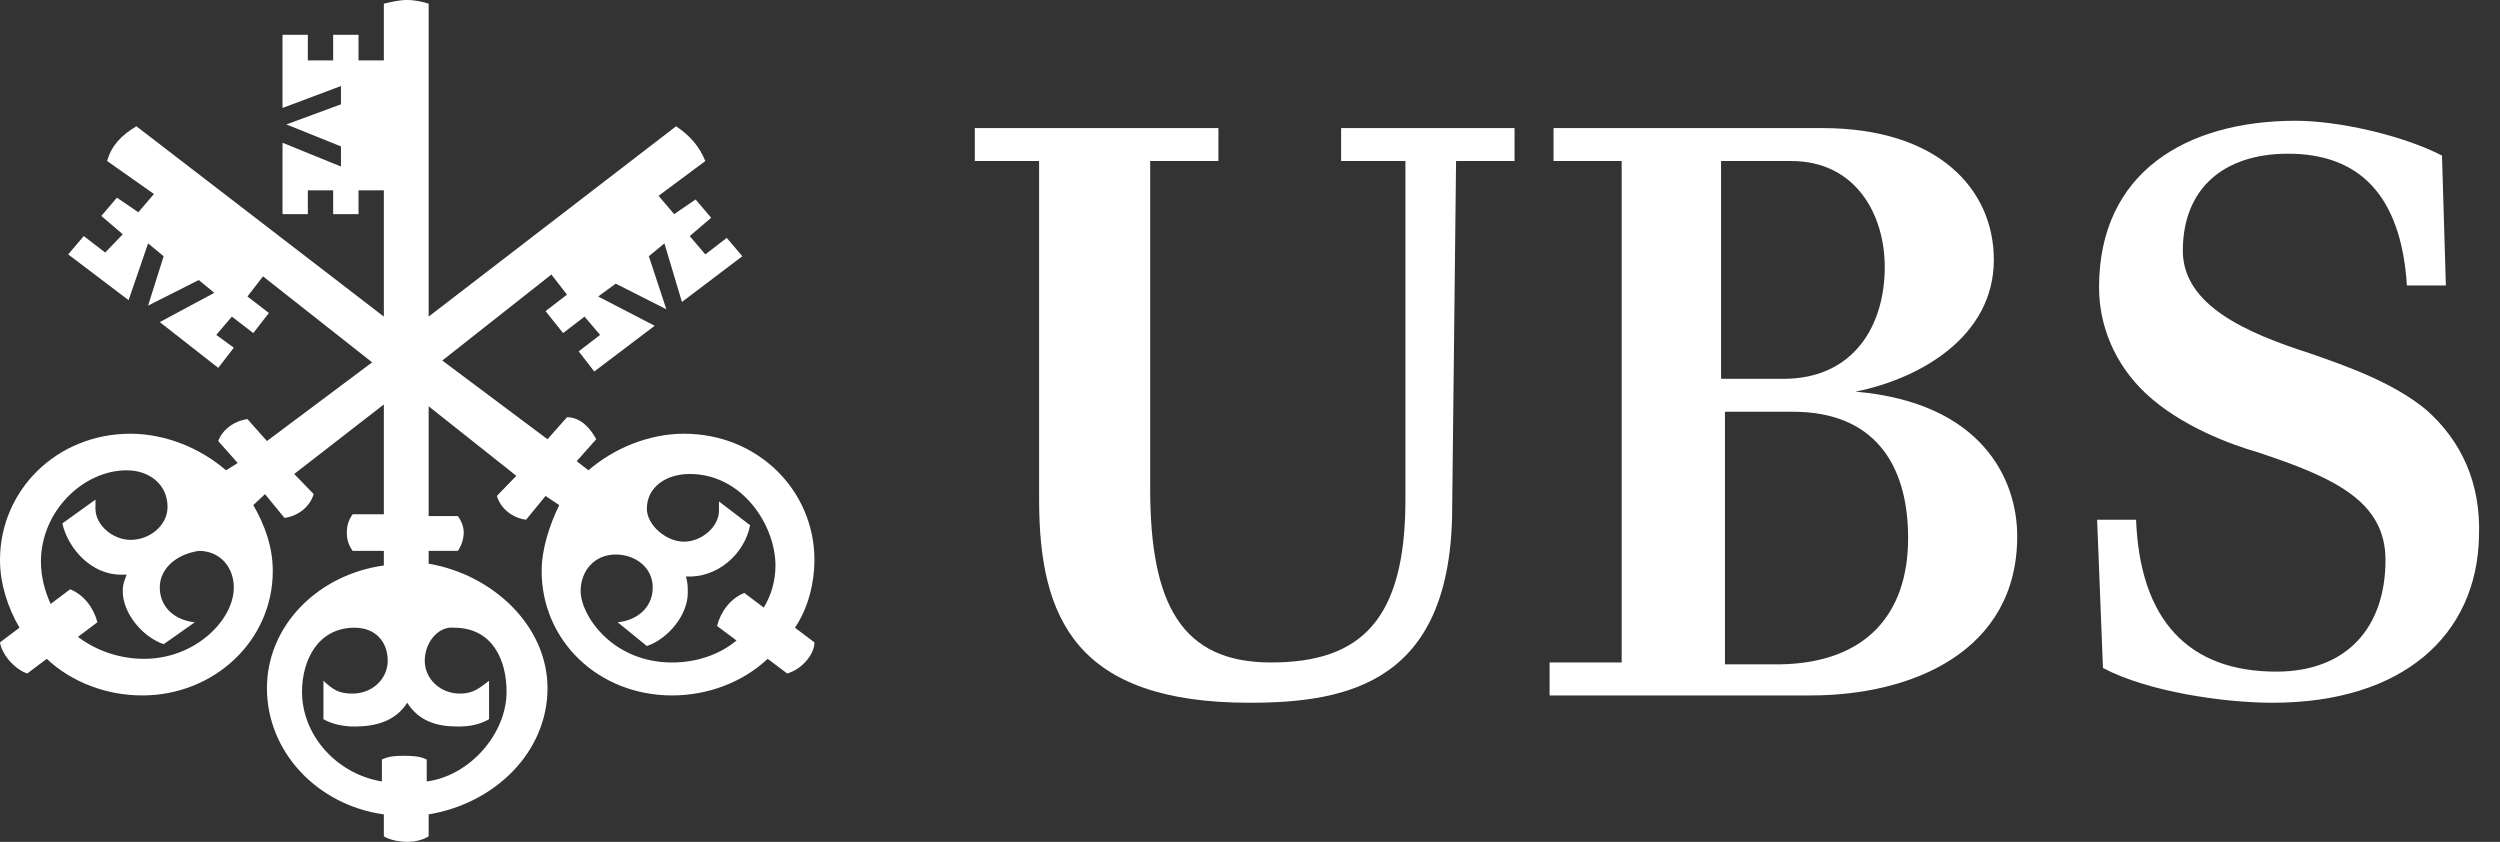
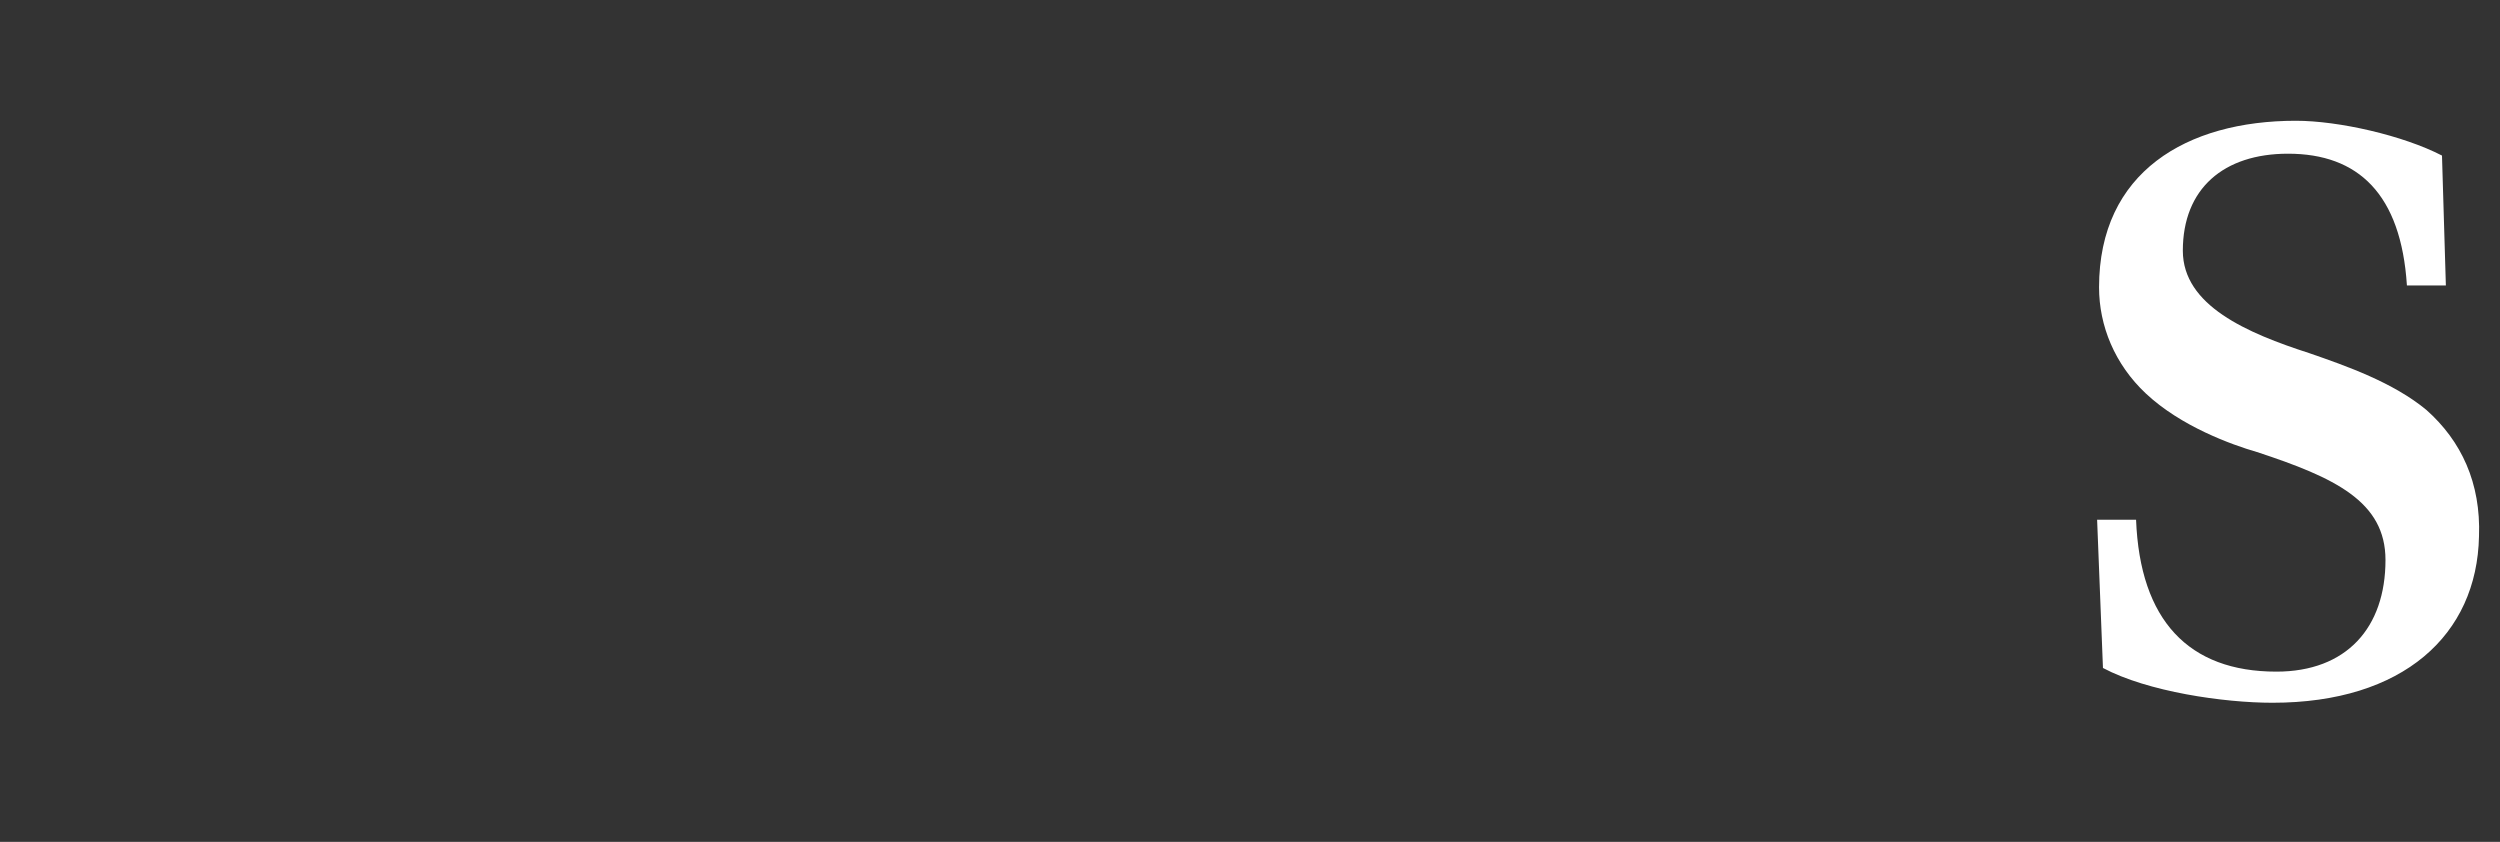
<svg xmlns="http://www.w3.org/2000/svg" width="98" height="33" viewBox="0 0 98 33" fill="none">
  <rect x="0" y="0" width="98" height="33" fill="#333333" stroke="none" />
-   <path fill-rule="evenodd" clip-rule="evenodd" d="M15.963 0C16.268 0 16.574 0.072 16.803 0.144V12.411L26.503 4.95C27.038 5.309 27.419 5.74 27.648 6.313L25.815 7.676L26.427 8.394L27.267 7.819L27.878 8.537L27.038 9.254L27.648 9.972L28.489 9.326L29.1 10.044L26.732 11.837L26.045 9.541L25.434 10.044L26.121 12.124L24.136 11.119L23.448 11.622L25.663 12.77L23.295 14.563L22.685 13.773L23.524 13.128L22.913 12.411L22.073 13.057L21.386 12.195L22.226 11.55L21.615 10.761L17.338 14.133L21.462 17.218L22.226 16.356C22.76 16.356 23.143 16.787 23.372 17.218L22.607 18.078L23.066 18.436C24.059 17.576 25.434 17.002 26.809 17.002C29.711 17.002 31.926 19.226 31.926 21.952C31.926 22.813 31.697 23.817 31.162 24.606L31.926 25.181C31.926 25.683 31.391 26.257 30.856 26.4L30.093 25.826C29.1 26.759 27.725 27.261 26.351 27.261C23.448 27.261 21.233 25.109 21.233 22.383C21.233 21.522 21.539 20.589 21.921 19.8L21.386 19.441L20.622 20.374C20.087 20.302 19.629 19.944 19.477 19.441L20.24 18.652L16.803 15.926V20.23H17.949C18.102 20.446 18.178 20.661 18.178 20.876C18.178 21.091 18.102 21.378 17.949 21.594H16.803V22.096C19.323 22.526 21.462 24.535 21.462 26.974C21.462 29.485 19.4 31.493 16.803 31.924V32.785C16.574 32.928 16.268 33 15.963 33C15.658 33 15.276 32.928 15.047 32.785V31.924C12.45 31.565 10.464 29.485 10.464 26.974C10.464 24.535 12.45 22.526 15.047 22.167V21.594H13.824C13.671 21.378 13.596 21.163 13.596 20.876C13.596 20.589 13.672 20.374 13.824 20.159H15.047V15.854L11.533 18.58L12.297 19.369C12.144 19.871 11.686 20.23 11.151 20.302L10.388 19.369L9.929 19.8C10.387 20.589 10.693 21.45 10.693 22.383C10.693 25.109 8.401 27.261 5.575 27.261C4.201 27.261 2.826 26.759 1.833 25.826L1.069 26.4C0.611 26.257 0.077 25.683 0 25.181L0.764 24.606C0.305 23.817 0 22.885 0 21.952C1.40762e-05 19.226 2.215 17.002 5.117 17.002C6.492 17.002 7.867 17.576 8.859 18.436L9.318 18.15L8.555 17.289C8.708 16.859 9.166 16.5 9.7 16.429L10.464 17.289L14.588 14.204L10.31 10.833L9.7 11.622L10.54 12.268L9.929 13.057L9.089 12.411L8.478 13.128L9.165 13.631L8.555 14.42L6.263 12.626L8.401 11.479L7.791 10.977L5.805 11.98L6.416 10.044L5.805 9.541L5.041 11.766L2.673 9.972L3.284 9.254L4.124 9.9L4.812 9.183L3.972 8.465L4.583 7.748L5.423 8.321L6.034 7.604L4.201 6.313C4.354 5.74 4.736 5.309 5.347 4.95L15.047 12.411V7.461H14.054V8.394H13.06V7.461H12.067V8.394H11.075V5.596L13.366 6.528V5.739L11.227 4.878L13.366 4.089V3.372L11.075 4.232V1.363H12.067V2.367H13.06V1.363H14.054V2.367H15.047V0.144C15.352 0.072 15.658 1.62029e-05 15.963 0ZM17.796 24.606C17.185 24.535 16.651 25.18 16.65 25.898C16.65 26.615 17.262 27.189 18.025 27.189C18.56 27.189 18.789 26.973 19.171 26.686V28.193C18.789 28.409 18.407 28.48 17.949 28.48C17.109 28.48 16.421 28.265 15.963 27.548C15.505 28.265 14.741 28.48 13.9 28.48C13.519 28.48 13.06 28.409 12.679 28.193V26.686C13.061 27.045 13.29 27.189 13.824 27.189C14.588 27.189 15.199 26.615 15.199 25.898C15.199 25.18 14.74 24.606 13.9 24.606C12.45 24.607 11.839 25.898 11.839 27.117C11.839 28.839 13.213 30.346 14.97 30.633V29.771C15.275 29.628 15.581 29.628 15.81 29.628C16.116 29.628 16.421 29.628 16.727 29.771V30.633C18.407 30.418 19.858 28.767 19.858 27.117C19.858 25.898 19.323 24.606 17.796 24.606ZM27.038 18.58C26.122 18.58 25.358 19.083 25.357 19.943C25.357 20.589 26.121 21.234 26.809 21.234C27.496 21.234 28.183 20.661 28.184 20.016V19.656L29.405 20.589C29.176 21.737 28.107 22.669 26.885 22.598C26.961 22.813 26.961 23.028 26.961 23.243C26.961 24.104 26.198 25.037 25.357 25.324L24.212 24.392C24.976 24.32 25.587 23.817 25.587 23.028C25.587 22.239 24.899 21.737 24.136 21.737C23.296 21.737 22.761 22.383 22.761 23.172C22.761 24.105 23.983 25.97 26.351 25.97C27.267 25.97 28.184 25.682 28.871 25.108L28.107 24.535C28.26 23.961 28.642 23.458 29.177 23.243L29.94 23.817C30.246 23.315 30.398 22.741 30.398 22.167C30.398 20.589 29.1 18.58 27.038 18.58ZM4.965 18.436C3.285 18.436 1.604 20.015 1.604 22.023C1.604 22.597 1.756 23.172 1.985 23.674L2.75 23.1C3.285 23.315 3.667 23.818 3.819 24.392L3.055 24.965C3.818 25.539 4.736 25.826 5.652 25.826C7.638 25.826 9.165 24.32 9.165 23.028C9.165 22.239 8.631 21.594 7.791 21.594C6.874 21.737 6.263 22.311 6.263 23.028C6.263 23.817 6.874 24.32 7.638 24.392L6.416 25.252C5.576 24.965 4.812 24.033 4.812 23.172C4.812 22.885 4.888 22.741 4.965 22.526H4.735C3.59 22.526 2.674 21.522 2.444 20.518L3.742 19.585V19.943C3.742 20.589 4.43 21.163 5.117 21.163C5.881 21.163 6.568 20.589 6.568 19.872C6.568 19.011 5.881 18.437 4.965 18.436Z" fill="white" />
-   <path d="M47.761 6.312H45.087V19.154C45.087 23.674 46.309 25.969 49.822 25.969C53.336 25.969 55.093 24.319 55.093 19.584V6.312H52.572V5.021H59.37V6.312H57.078L56.926 19.871C56.926 26.686 52.954 27.548 48.982 27.548C42.185 27.548 40.733 24.247 40.733 19.584V6.312H38.213V5.021H47.761V6.312Z" fill="white" />
  <path d="M89.997 4.734C91.677 4.734 94.198 5.309 95.726 6.098L95.878 11.19H94.351C94.121 7.604 92.441 6.025 89.691 6.025C87.171 6.026 85.567 7.389 85.567 9.828C85.568 11.98 88.088 13.057 90.532 13.846C91.983 14.348 93.816 14.993 95.114 16.069C96.489 17.289 97.253 18.939 97.177 21.02C97.1 24.893 94.198 27.548 89.081 27.548C87.172 27.548 84.192 27.117 82.436 26.185L82.207 20.373H83.734C83.887 24.319 85.796 26.328 89.233 26.328C91.983 26.328 93.511 24.606 93.511 21.952C93.511 19.657 91.525 18.723 88.47 17.719C87.477 17.432 85.491 16.715 84.116 15.424C82.894 14.276 82.283 12.769 82.283 11.263C82.283 6.743 85.72 4.734 89.997 4.734Z" fill="white" />
-   <path fill-rule="evenodd" clip-rule="evenodd" d="M71.438 5.021C75.944 5.022 78.158 7.389 78.158 10.187C78.158 13.199 75.257 14.849 72.736 15.352C77.701 15.782 79.075 18.796 79.075 21.02C79.075 25.539 74.951 27.261 70.98 27.261H60.744V25.969H63.57V6.312H60.898V5.021H71.438ZM67.618 26.041H69.833C73.117 25.969 74.798 24.104 74.798 21.091C74.798 18.15 73.423 16.141 70.292 16.141H67.618V26.041ZM67.466 14.85H69.91C72.659 14.85 73.882 12.769 73.882 10.474C73.882 8.393 72.736 6.313 70.216 6.312H67.466V14.85Z" fill="white" />
</svg>